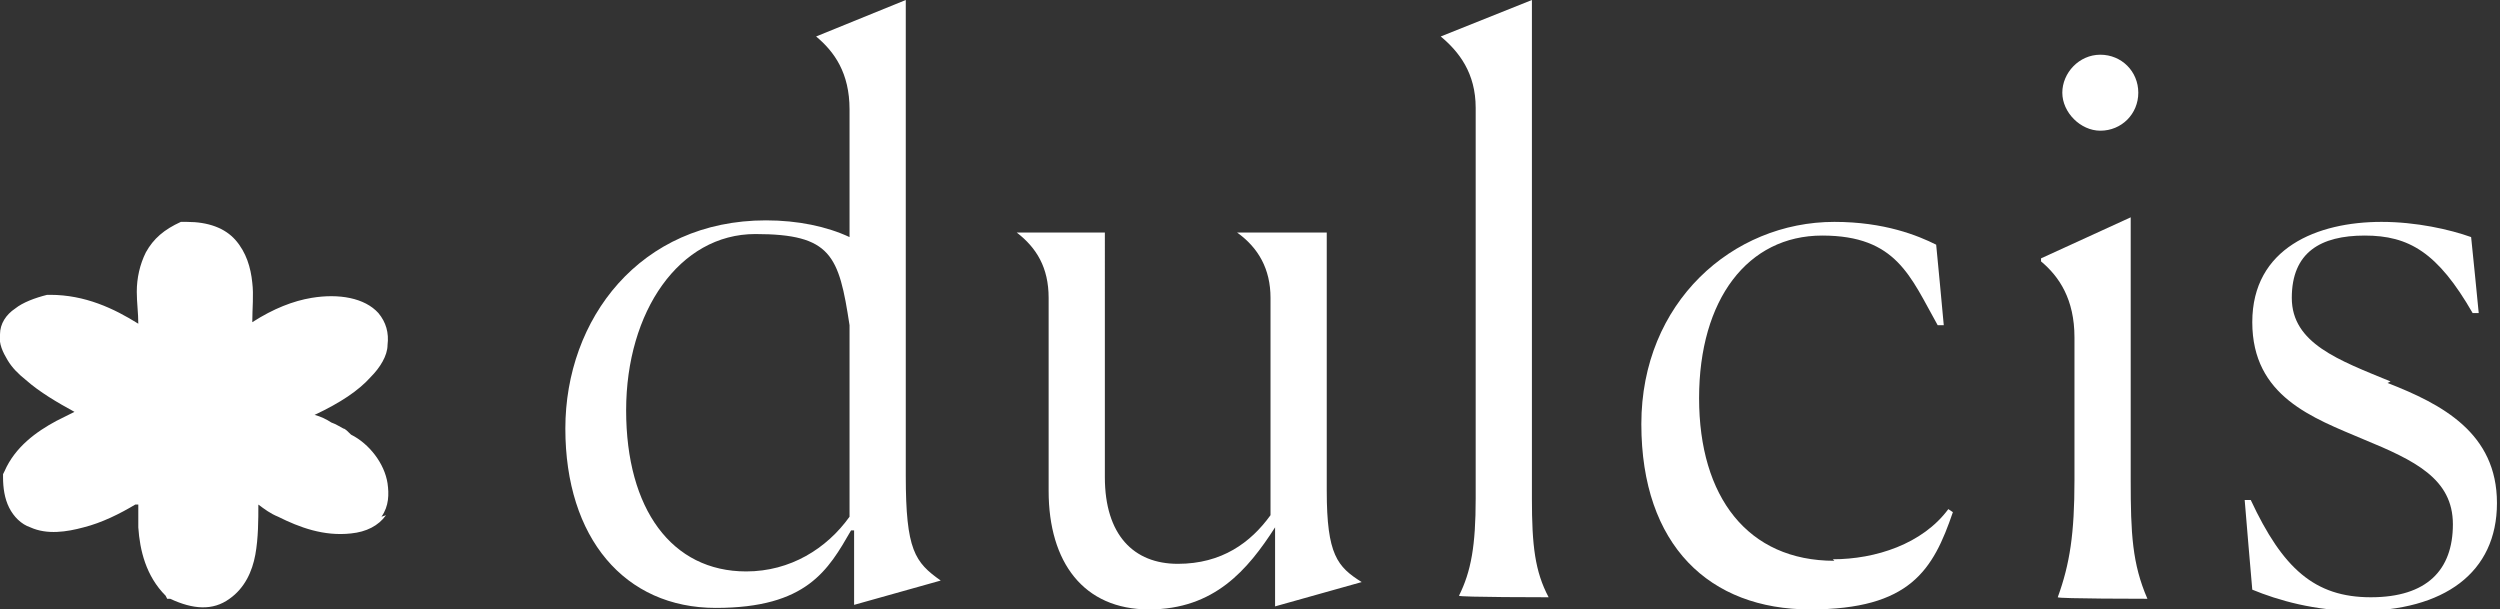
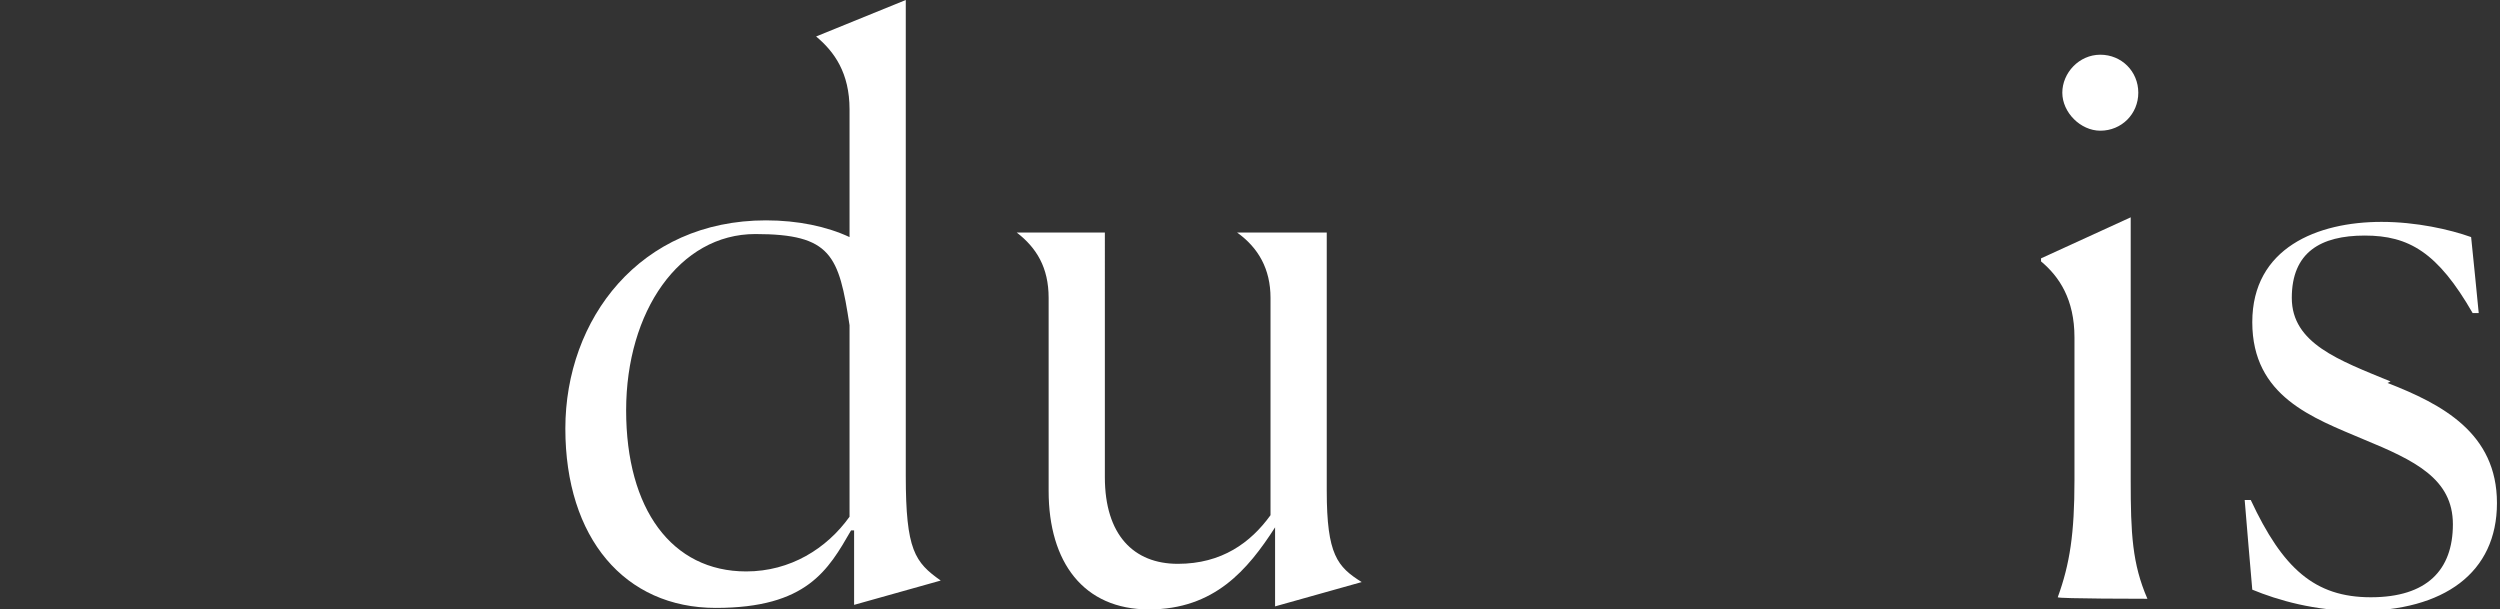
<svg xmlns="http://www.w3.org/2000/svg" id="Laag_1" data-name="Laag 1" version="1.1" viewBox="0 0 164.5 40.1">
  <rect x="0" y="0" width="164.5" height="40.1" fill="#333333" stroke="none" />
  <defs>
    <style> .cls-1 { fill: #fff; fill-rule: evenodd; stroke-width: 0px; } </style>
  </defs>
  <path class="cls-1" d="M157.3,25.1c-3.4-1.4-6.5-2.5-6.5-5.5s1.9-4.1,4.8-4.1,4.8,1.1,7.1,5.1h.4c0-.1-.5-5-.5-5-1.4-.5-3.6-1-5.9-1-4.2,0-8.5,1.7-8.5,6.6s4,6.3,7.3,7.7c3.4,1.4,5.9,2.6,5.9,5.6s-1.7,4.8-5.4,4.8-5.8-1.9-7.9-6.4h-.4c0,.1.5,5.9.5,5.9,1.7.7,4.1,1.4,7,1.4,5.6,0,9.1-2.5,9.1-7.1s-3.6-6.5-7.2-7.9Z" />
  <path class="cls-1" d="M138.2,8.6c1.4,0,2.5-1.1,2.5-2.5s-1.1-2.5-2.5-2.5-2.5,1.2-2.5,2.5,1.2,2.5,2.5,2.5Z" />
  <path class="cls-1" d="M140.2,14.3l-5.9,2.7v.2c1.2,1,2.2,2.5,2.2,5v9.4c0,3.5-.3,5.5-1.1,7.7h0c0,.1,5.9.1,5.9.1h0c-1-2.3-1.1-4.3-1.1-7.8V14.3Z" />
-   <path class="cls-1" d="M120.7,36.9c-5.7,0-8.9-4.2-8.9-10.7s3.2-10.7,8.1-10.7,5.8,2.7,7.6,5.9h.4c0-.1-.5-5.3-.5-5.3-1.2-.6-3.4-1.5-6.7-1.5-6.7,0-12.7,5.3-12.7,13.3s4.5,12.2,11.1,12.2,8.1-2.6,9.4-6.4l-.3-.2c-1.7,2.3-4.8,3.3-7.6,3.3Z" />
-   <path class="cls-1" d="M100.8,0l-6,2.4h0c1.2,1,2.3,2.4,2.3,4.7v25.7c0,3.1-.3,4.8-1.1,6.4h0c0,.1,5.9.1,5.9.1h0c-.9-1.7-1.1-3.4-1.1-6.5V0Z" />
  <path class="cls-1" d="M87.3,32.4V15.3h-5.9c1.4,1,2.2,2.4,2.2,4.3v14.3c-1.3,1.8-3.2,3.2-6.1,3.2s-4.8-1.9-4.8-5.7V15.3h-5.8c1.3,1,2.1,2.3,2.1,4.3v12.7c0,4.7,2.3,7.8,6.6,7.8s6.5-2.6,8.3-5.4v5.2l5.7-1.6h0c-1.6-1-2.3-1.8-2.3-6Z" />
  <path class="cls-1" d="M59.6,31.5V0l-5.9,2.4h0c1.2,1,2.2,2.4,2.2,4.8v8.4c-1.5-.7-3.4-1.1-5.5-1.1-8.3,0-13.2,6.5-13.2,13.7s3.9,11.8,9.9,11.8,7.4-2.5,8.9-5.1h.2v4.9l5.7-1.6h0c-1.7-1.2-2.3-2-2.3-6.9ZM55.9,34c-1.5,2.1-3.9,3.6-6.8,3.6-4.9,0-7.9-4.1-7.9-10.6s3.5-11.6,8.5-11.6,5.5,1.4,6.2,6v12.6Z" />
-   <path class="cls-1" d="M25.4,33.9c-.5.7-1.3,1.1-2.3,1.2h0s0,0,0,0c-1.8.2-3.4-.4-4.8-1.1-.5-.2-.9-.5-1.3-.8,0,1,0,2.2-.2,3.3-.2,1.1-.7,2.2-1.7,2.9-1.1.8-2.4.7-3.9,0h-.2c0,0-.1-.2-.1-.2-1.3-1.3-1.7-3-1.8-4.5,0-.5,0-1,0-1.5,0,0-.1,0-.2,0-1,.6-2.2,1.2-3.4,1.5-1.1.3-2.4.5-3.5,0-.6-.2-1.1-.7-1.4-1.3-.3-.6-.4-1.3-.4-2v-.2s.1-.2.1-.2c.7-1.6,2.1-2.6,3.4-3.3.4-.2.8-.4,1.2-.6,0,0,0,0,0,0-1.1-.6-2.3-1.3-3.2-2.1-.5-.4-.9-.8-1.2-1.3-.3-.5-.6-1.1-.5-1.7,0-.7.4-1.3,1-1.7.5-.4,1.3-.7,2.1-.9h.1s.1,0,.1,0c2.3,0,4.2.9,5.8,1.9,0-.7-.1-1.4-.1-2.1,0-.9.2-1.8.6-2.6.5-.9,1.2-1.5,2.3-2h.2c0,0,.2,0,.2,0,1.4,0,2.5.4,3.2,1.2.7.8,1,1.8,1.1,2.8.1.8,0,1.7,0,2.6,1.4-.9,2.7-1.4,3.9-1.6,1.8-.3,3.5,0,4.4,1,.5.6.7,1.3.6,2.1,0,.7-.5,1.5-1.1,2.1-.8.9-2,1.7-3.7,2.5.4.1.8.3,1.1.5.3.1.6.3.8.4.1,0,.3.2.5.4,1.2.6,2.2,1.9,2.4,3.2.1.7.1,1.5-.4,2.2Z" />
</svg>